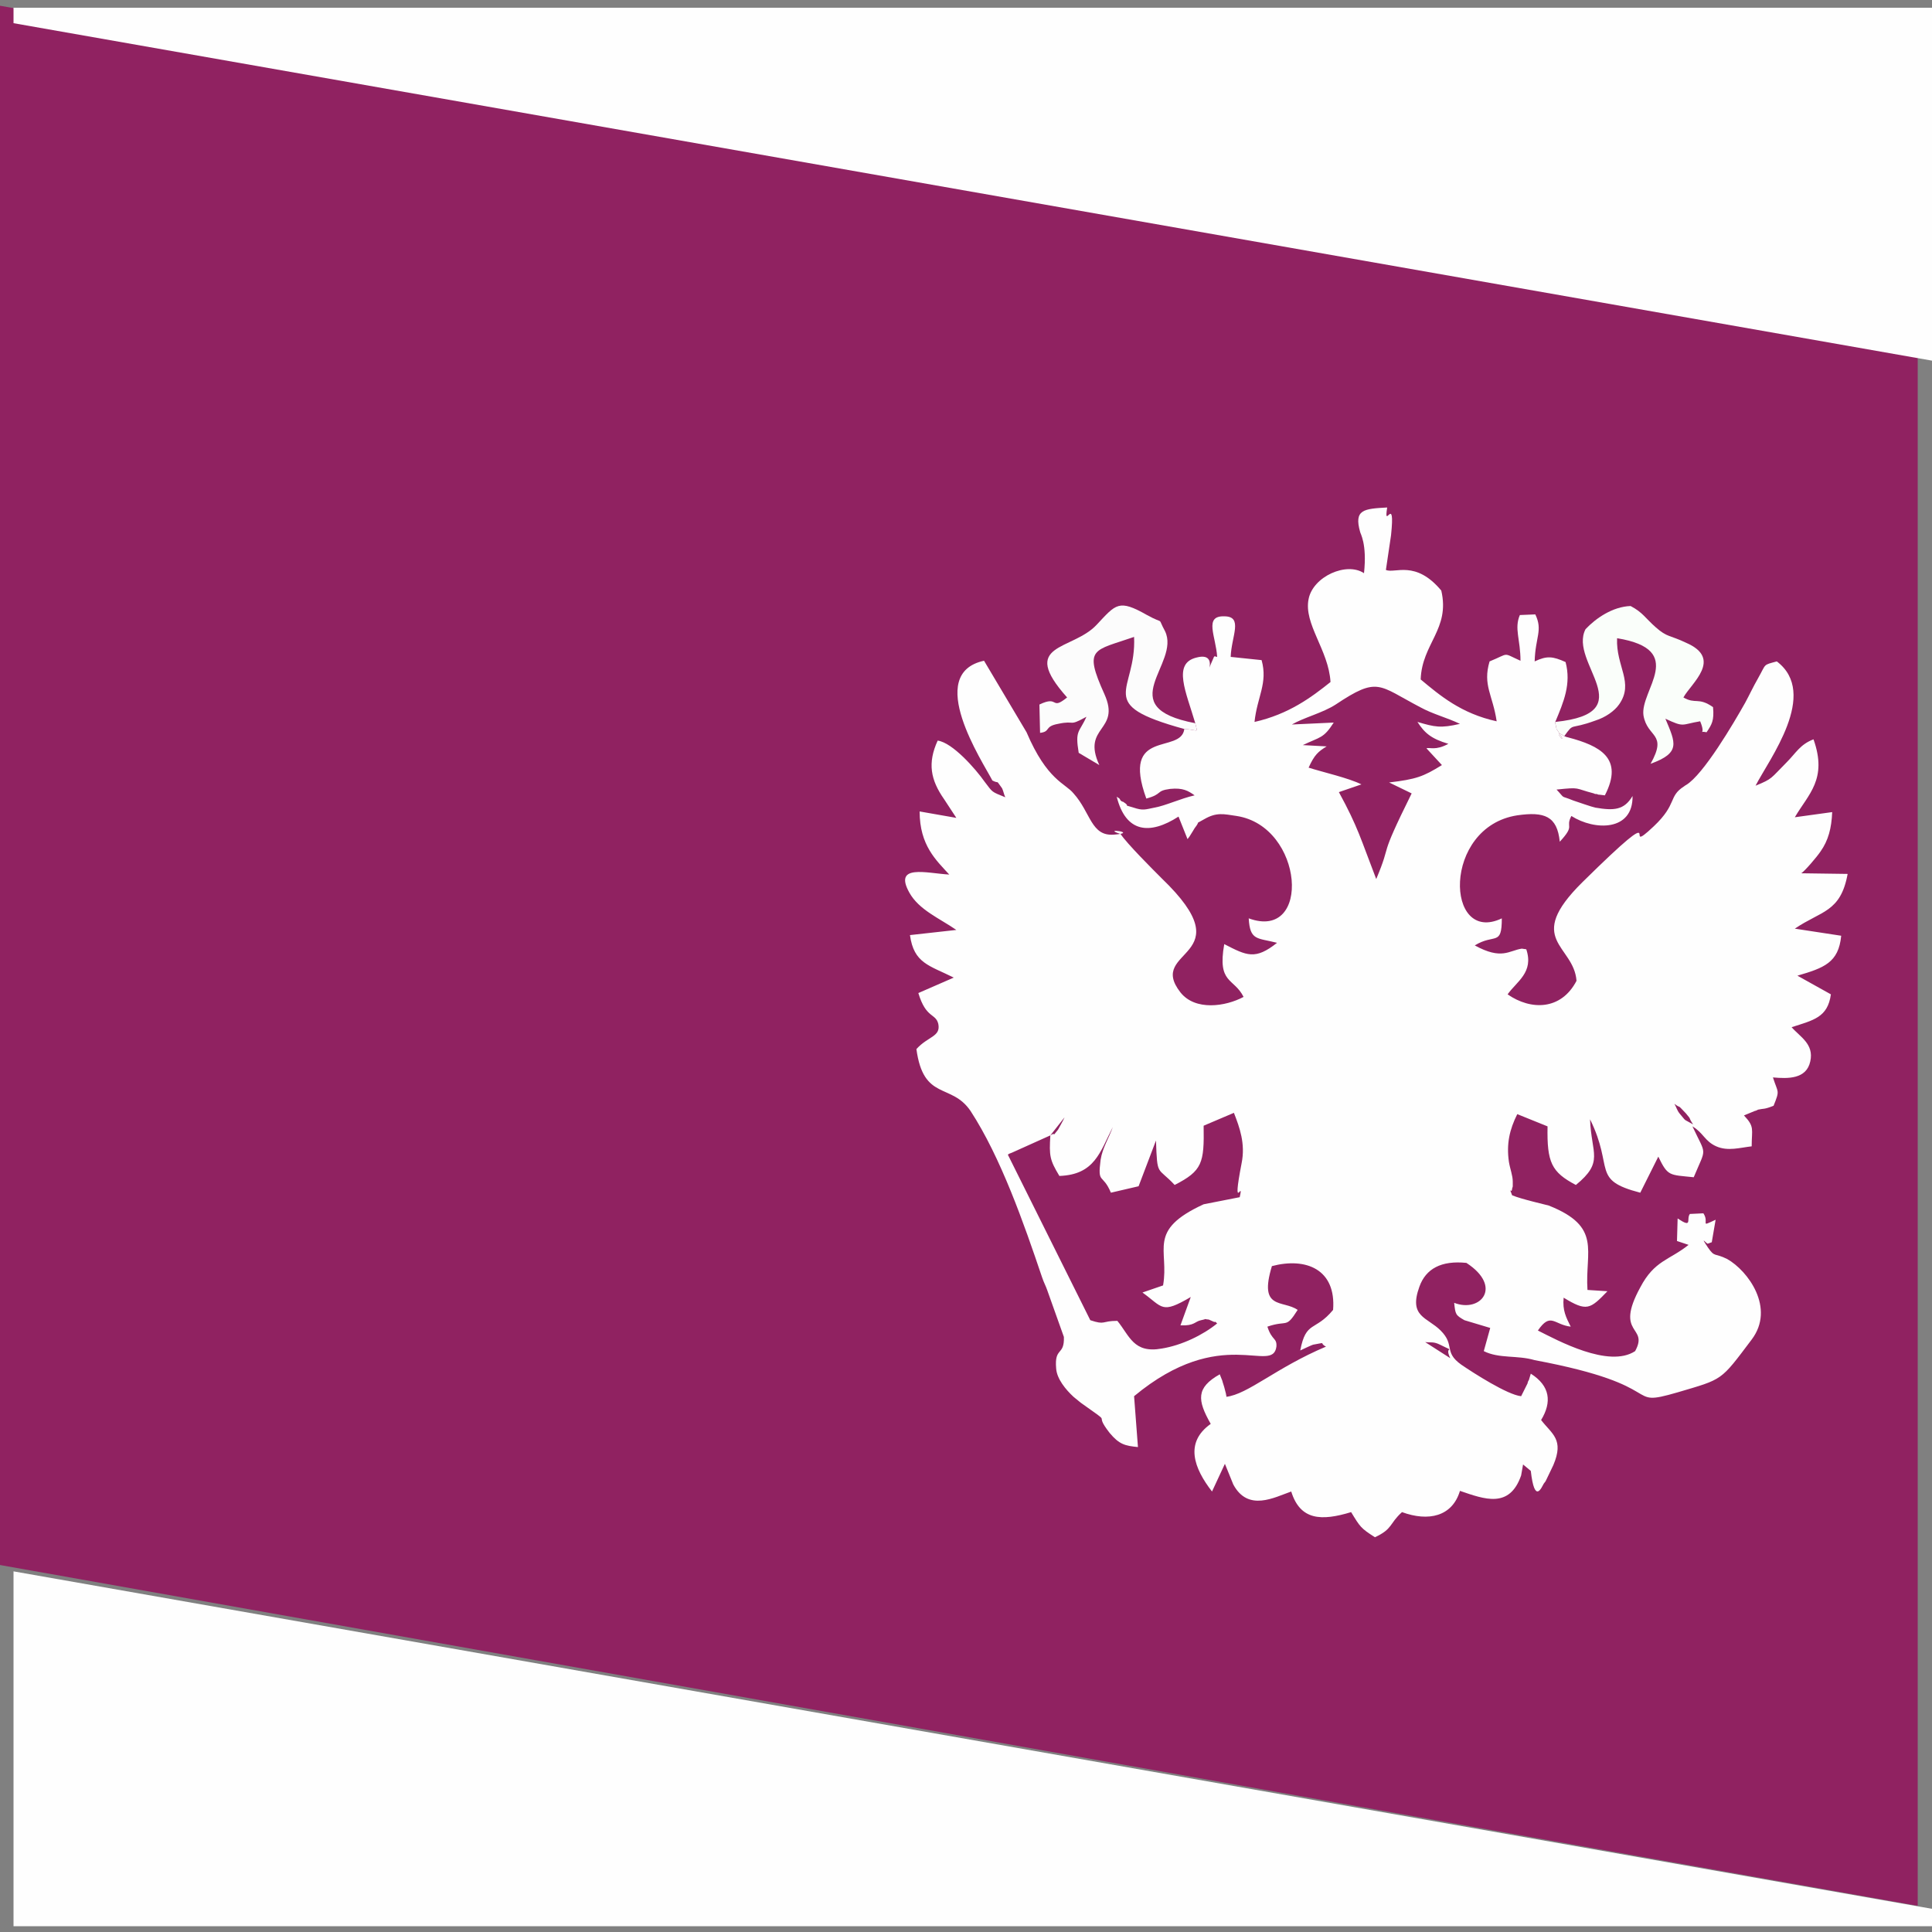
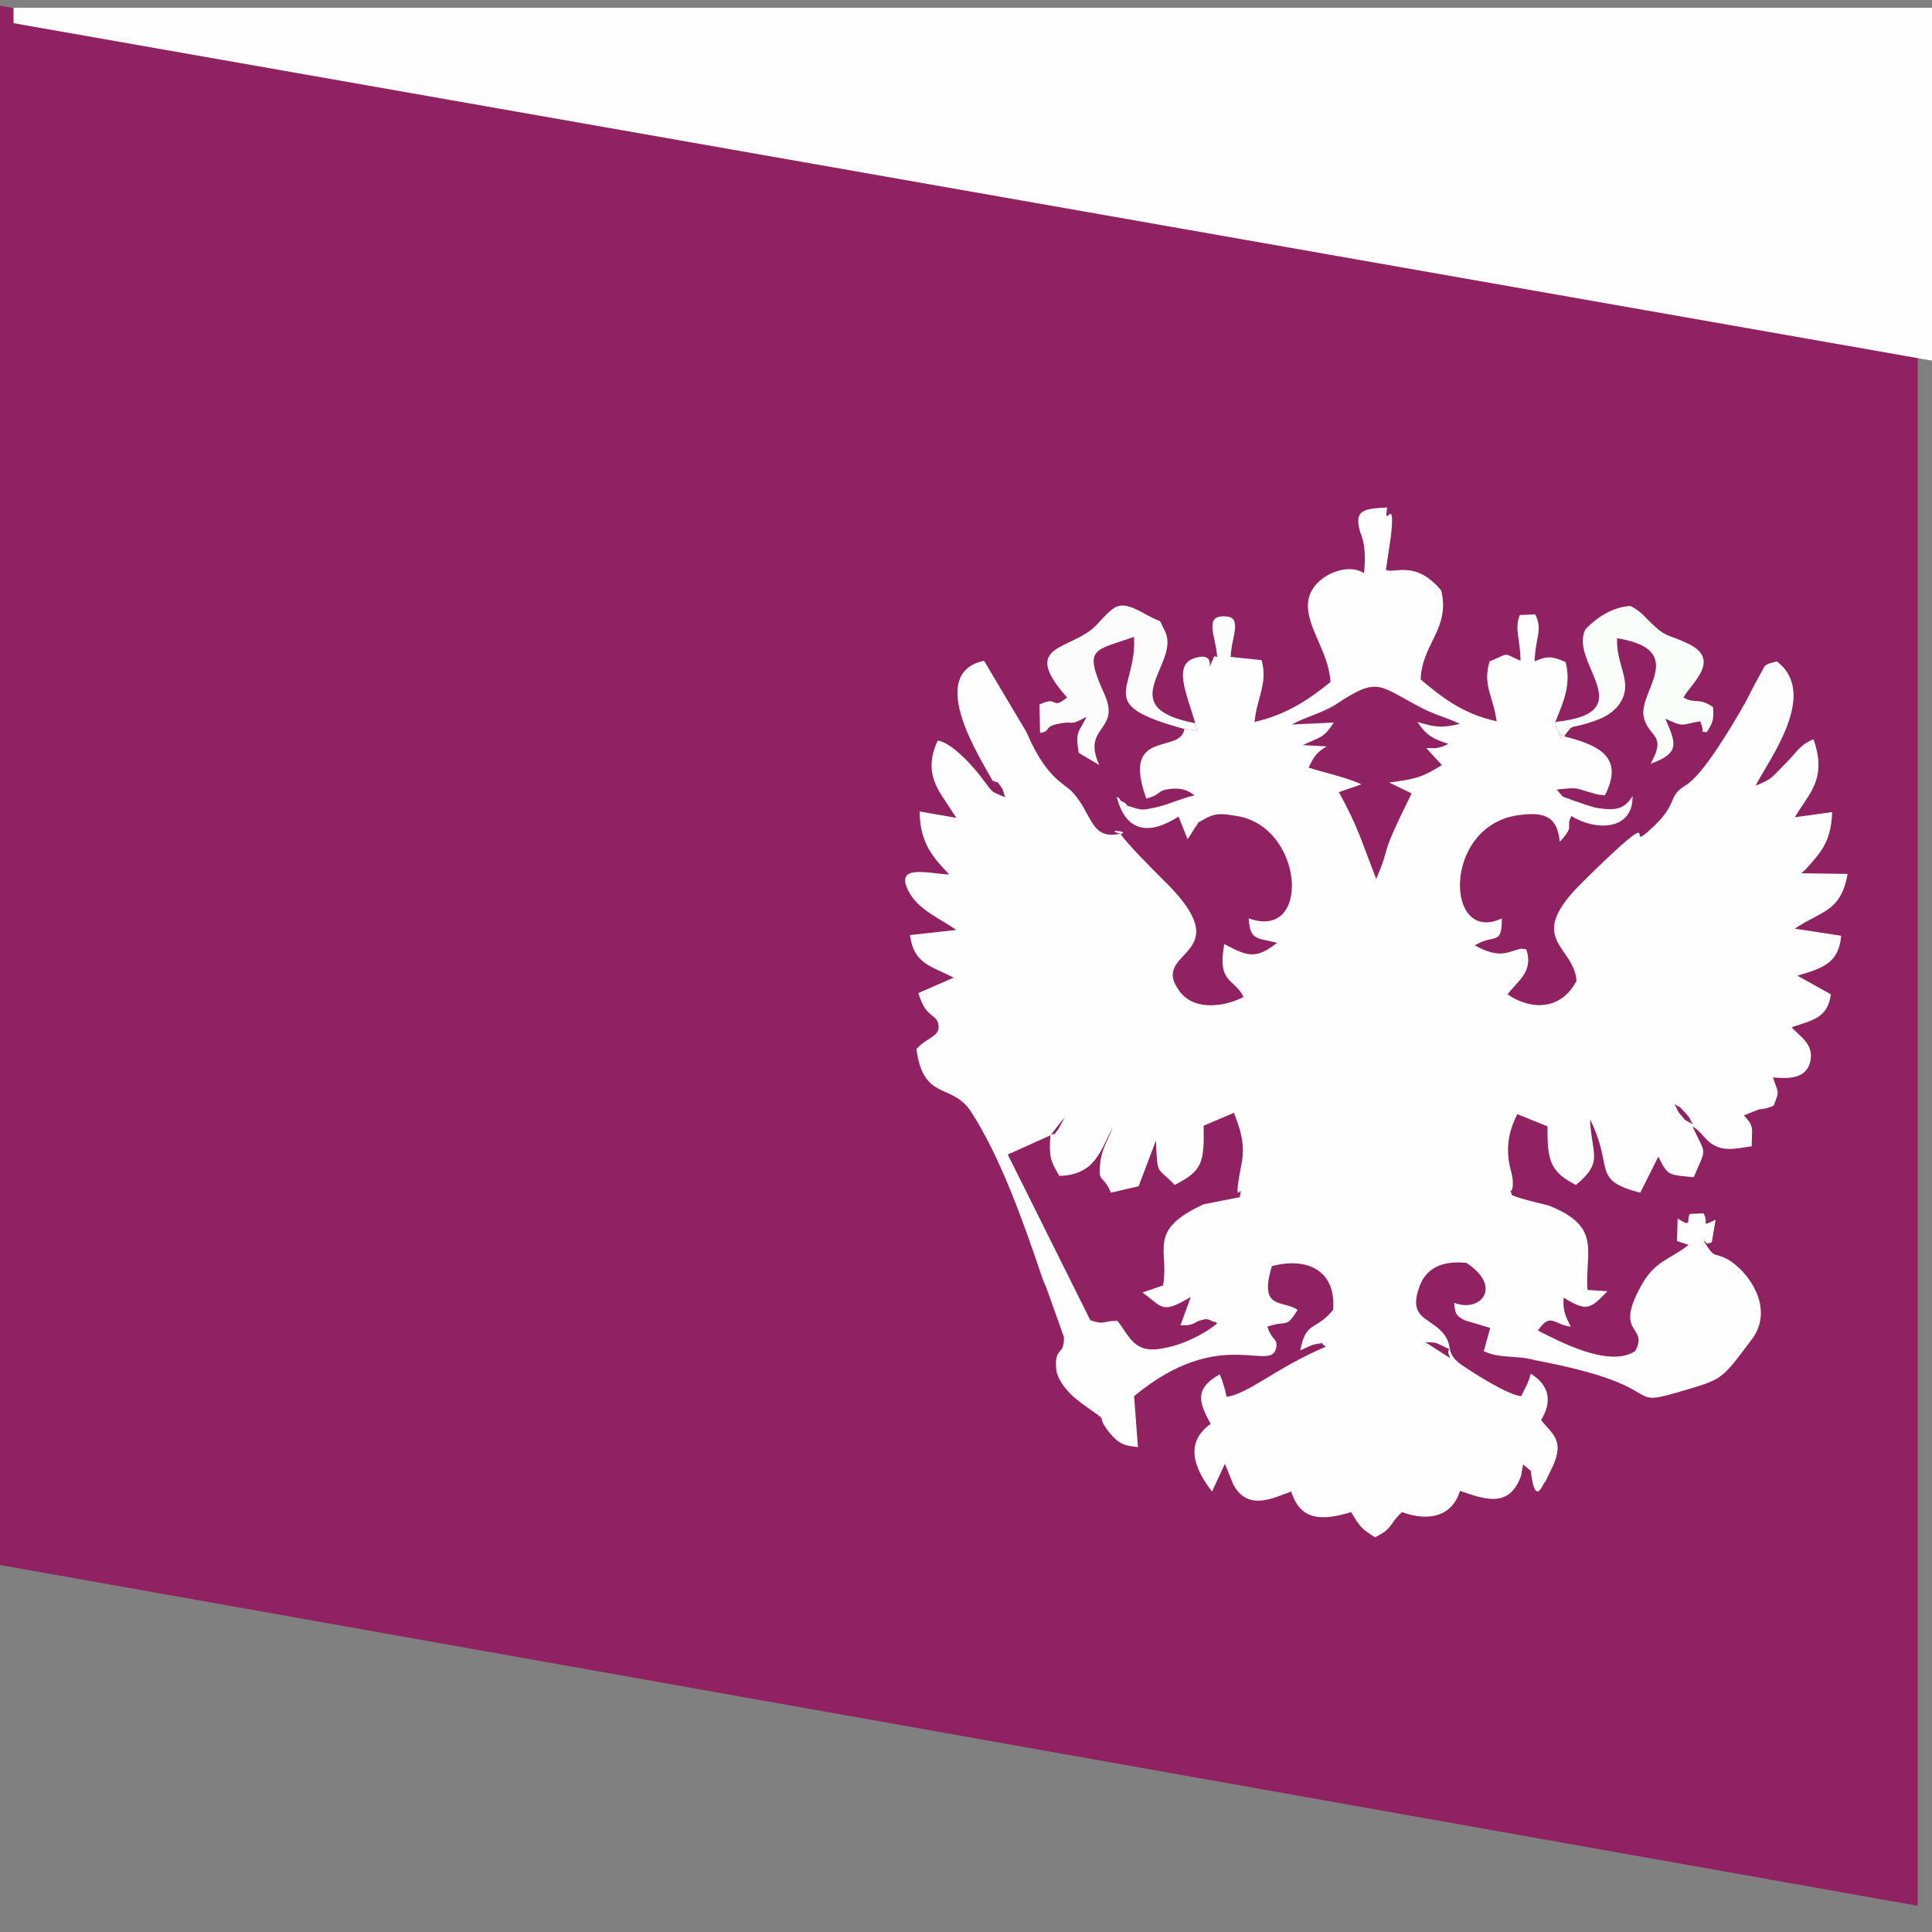
<svg xmlns="http://www.w3.org/2000/svg" xml:space="preserve" width="30px" height="30px" version="1.1" style="shape-rendering:geometricPrecision; text-rendering:geometricPrecision; image-rendering:optimizeQuality; fill-rule:evenodd; clip-rule:evenodd" viewBox="0 0 30 30">
  <rect x="0" y="0" width="30" height="30" fill="#808080" stroke="none" />
  <defs>
    <style type="text/css">
   
    .fil0 {fill:#902261}
    .fil2 {fill:#FAFEFA}
    .fil3 {fill:#FCFCFC}
    .fil1 {fill:#FEFEFE}
   
  </style>
  </defs>
  <g id="Слой_x0020_1">
    <g id="_2446953438784">
      <rect class="fil0" transform="matrix(0.709 0.126 -0 0.709 -4.18832E-05 0.089)" width="42" height="34.15" />
      <g>
        <path class="fil1" d="M22.13 20.84c0.09,0.01 0.13,-0.01 0.23,0.04 0.28,0.14 0.05,-0.01 0.16,0.21l-0.39 -0.25zm-5.82 -3.21c-0.02,0.32 -0.01,0.38 0.14,0.63 0.55,-0.02 0.63,-0.37 0.83,-0.76 -0.06,0.17 -0.16,0.32 -0.19,0.51 -0.05,0.39 0.03,0.2 0.16,0.51l0.43 -0.1 0.27 -0.71c0.02,0.57 0.02,0.4 0.29,0.69 0.43,-0.22 0.46,-0.34 0.45,-0.92l0.47 -0.2c0.09,0.23 0.18,0.48 0.12,0.78 -0.16,0.83 0.04,0.22 -0.03,0.53l-0.56 0.11c-0.89,0.41 -0.53,0.7 -0.63,1.26l-0.32 0.11c0.32,0.23 0.29,0.34 0.75,0.07l-0.16 0.44c0.22,0.01 0.22,-0.06 0.32,-0.08 0.14,-0.03 0,-0.02 0.12,-0.01l0.09 0.04c0,-0.02 0.03,0.01 0.04,0.02 -0.22,0.18 -0.55,0.34 -0.86,0.39 -0.44,0.08 -0.5,-0.2 -0.69,-0.43 -0.25,0 -0.18,0.07 -0.42,-0.01l-1.28 -2.57c0.02,-0.02 0.04,-0.02 0.06,-0.03l0.6 -0.27zm0 0l0.22 -0.28c-0.01,0.03 -0.1,0.19 -0.1,0.19 -0.12,0.15 -0.01,0.02 -0.12,0.09zm9.98 -0.17c-0.17,-0.1 -0.09,-0.03 -0.21,-0.17 -0.04,-0.05 -0.05,-0.1 -0.08,-0.15 0.12,0.09 0.02,-0.02 0.18,0.15 0.1,0.12 0.02,0.03 0.11,0.17zm-4.28 -6.25c0.11,0.17 0.21,0.26 0.48,0.34 -0.2,0.11 -0.29,0.05 -0.34,0.07l0.24 0.26c-0.29,0.18 -0.4,0.22 -0.82,0.27l0.35 0.17c-0.54,1.09 -0.29,0.71 -0.55,1.33 -0.24,-0.62 -0.28,-0.8 -0.58,-1.35l0.35 -0.12c-0.2,-0.1 -0.6,-0.19 -0.82,-0.26 0.09,-0.2 0.15,-0.25 0.28,-0.33l-0.37 -0.02c0.27,-0.13 0.32,-0.1 0.48,-0.35l-0.65 0.03c0.19,-0.11 0.48,-0.18 0.68,-0.31 0.66,-0.44 0.66,-0.3 1.31,0.04 0.2,0.11 0.41,0.16 0.62,0.26 -0.3,0.07 -0.39,0.05 -0.66,-0.03zm-3.45 0.02c0.04,0.17 0.05,0.1 -0.17,0.09 -0.05,0.4 -0.99,-0.02 -0.59,1.08 0.26,-0.07 0.14,-0.12 0.37,-0.15 0.2,-0.02 0.28,0.03 0.38,0.1 -0.22,0.05 -0.45,0.16 -0.62,0.19 -0.15,0.03 -0.18,0.05 -0.33,0 -0.2,-0.06 -0.02,0 -0.16,-0.09 -0.01,0 -0.04,-0.01 -0.05,-0.04 -0.01,-0.02 -0.03,-0.02 -0.05,-0.04 0.14,0.56 0.51,0.6 0.96,0.31l0.14 0.35c0.01,-0.01 0.02,-0.03 0.03,-0.04l0.05 -0.08c0.01,-0.02 0.02,-0.03 0.03,-0.05 0.11,-0.14 -0.02,-0.04 0.15,-0.14 0.19,-0.11 0.3,-0.08 0.5,-0.05 1.05,0.16 1.17,1.95 0.19,1.59 0.02,0.35 0.13,0.3 0.44,0.38 -0.34,0.27 -0.47,0.2 -0.82,0.02 -0.11,0.62 0.15,0.52 0.3,0.82 -0.28,0.15 -0.75,0.22 -0.98,-0.07 -0.54,-0.69 1.01,-0.52 -0.29,-1.77 -0.15,-0.15 -0.54,-0.54 -0.64,-0.69 -0.32,-0.1 0.3,-0.02 -0.1,0.01 -0.36,0.03 -0.36,-0.34 -0.63,-0.64 -0.13,-0.16 -0.41,-0.2 -0.73,-0.95l-0.66 -1.11c-0.93,0.2 -0.02,1.57 0.13,1.86 0.12,0.06 0.04,-0.03 0.15,0.12 0.02,0.04 0.03,0.1 0.05,0.14 -0.22,-0.09 -0.19,-0.07 -0.32,-0.24 -0.14,-0.2 -0.5,-0.61 -0.73,-0.64 -0.16,0.35 -0.11,0.61 0.1,0.91l0.19 0.29 -0.57 -0.1c0,0.53 0.26,0.76 0.46,0.98 -0.35,-0.02 -0.87,-0.17 -0.62,0.28 0.15,0.27 0.47,0.4 0.73,0.58l-0.72 0.08c0.06,0.44 0.3,0.47 0.68,0.66l-0.55 0.24c0.12,0.4 0.27,0.31 0.31,0.48 0.04,0.2 -0.16,0.19 -0.34,0.39 0.11,0.81 0.54,0.52 0.84,0.96 0.47,0.72 0.83,1.75 1.11,2.58 0.03,0.09 0.06,0.14 0.08,0.2l0.26 0.73c0.01,0.3 -0.15,0.15 -0.12,0.49 0.01,0.16 0.15,0.33 0.27,0.44l0.11 0.09c0.55,0.39 0.17,0.11 0.45,0.47 0.15,0.18 0.24,0.2 0.44,0.22l-0.06 -0.79c1.36,-1.13 2.15,-0.33 2.21,-0.77 0.01,-0.14 -0.07,-0.09 -0.14,-0.31 0.32,-0.11 0.28,0.04 0.47,-0.26 -0.23,-0.16 -0.61,0.01 -0.4,-0.68 0.53,-0.14 1,0.05 0.95,0.68 -0.28,0.34 -0.42,0.16 -0.51,0.63 0.02,-0.01 0.19,-0.09 0.2,-0.09 0.23,-0.04 0.08,-0.03 0.2,0.03 -0.78,0.33 -1.21,0.74 -1.55,0.78 -0.06,-0.15 0.06,0.18 -0.03,-0.15 -0.07,-0.23 0.01,0.04 -0.03,-0.1l-0.04 -0.1c-0.37,0.21 -0.35,0.4 -0.14,0.77 -0.41,0.29 -0.26,0.69 0.02,1.05l0.2 -0.43 0.13 0.32c0.23,0.43 0.64,0.2 0.9,0.11 0.14,0.45 0.47,0.46 0.93,0.32 0.14,0.23 0.15,0.25 0.37,0.39 0.28,-0.13 0.22,-0.21 0.42,-0.39 0.41,0.15 0.78,0.07 0.9,-0.33 0.38,0.13 0.77,0.28 0.95,-0.24l0.03 -0.17 0.12 0.1c0.06,0.53 0.17,0.25 0.2,0.2 0.01,-0.01 0.02,-0.03 0.03,-0.04l0.12 -0.25c0.17,-0.4 -0.02,-0.48 -0.19,-0.7 0.17,-0.28 0.14,-0.53 -0.16,-0.72l-0.03 0.1c-0.01,0.01 -0.02,0.04 -0.02,0.05l-0.1 0.2c-0.21,-0.02 -0.74,-0.36 -0.93,-0.49 -0.28,-0.2 -0.09,-0.3 -0.32,-0.53 -0.21,-0.21 -0.5,-0.21 -0.33,-0.68 0.1,-0.28 0.34,-0.41 0.73,-0.37 0.57,0.37 0.22,0.78 -0.19,0.62 0.02,0.18 0.02,0.19 0.16,0.27l0.4 0.12 -0.1 0.36c0.24,0.12 0.52,0.06 0.79,0.14 2.14,0.4 1.36,0.75 2.22,0.5 0.71,-0.21 0.66,-0.17 1.15,-0.82 0.37,-0.49 -0.06,-1.07 -0.38,-1.25 -0.2,-0.1 -0.19,-0.02 -0.3,-0.18 -0.14,-0.21 -0.01,-0.04 0,-0.06 0.01,0 0.05,-0.02 0.06,-0.02l0.06 -0.35c-0.26,0.12 -0.09,0.05 -0.19,-0.1l-0.21 0.01c-0.06,0.08 0.05,0.23 -0.19,0.07l-0.01 0.35 0.18 0.06c-0.3,0.24 -0.53,0.24 -0.75,0.66 -0.41,0.75 0.14,0.59 -0.08,0.99 -0.41,0.27 -1.21,-0.17 -1.51,-0.32 0.2,-0.29 0.25,-0.09 0.51,-0.06 -0.07,-0.14 -0.13,-0.25 -0.11,-0.45 0.36,0.22 0.41,0.18 0.68,-0.1l-0.31 -0.02c-0.04,-0.61 0.23,-0.98 -0.6,-1.31 -0.03,-0.01 -0.43,-0.1 -0.57,-0.16 -0.06,-0.16 -0.01,-0.01 0,-0.1 0,-0.01 0.01,-0.03 0.01,-0.04l0 -0.07c0,-0.1 -0.04,-0.19 -0.06,-0.31 -0.04,-0.28 0.01,-0.5 0.13,-0.74l0.47 0.19c-0.01,0.56 0.06,0.71 0.44,0.91 0.44,-0.36 0.24,-0.48 0.22,-1.02 0.38,0.77 0.01,0.94 0.78,1.14l0.28 -0.56c0.15,0.31 0.17,0.28 0.55,0.32 0.2,-0.48 0.2,-0.32 -0.02,-0.79 0.17,0.1 0.19,0.23 0.37,0.31 0.18,0.08 0.37,0.02 0.55,0 0,-0.27 0.05,-0.3 -0.12,-0.48l0.17 -0.07c0.01,0 0.03,-0.01 0.05,-0.02 0.09,-0.02 0.09,0 0.24,-0.06 0.1,-0.25 0.07,-0.19 -0.01,-0.44 0.23,0.02 0.52,0.03 0.58,-0.25 0.06,-0.27 -0.16,-0.38 -0.29,-0.53 0.34,-0.11 0.56,-0.15 0.61,-0.51l-0.52 -0.29c0.41,-0.12 0.64,-0.2 0.68,-0.62l-0.72 -0.11c0.41,-0.28 0.71,-0.25 0.82,-0.85l-0.72 -0.01c0.05,-0.03 0.24,-0.25 0.3,-0.34 0.12,-0.17 0.17,-0.36 0.18,-0.61l-0.58 0.08c0.21,-0.36 0.51,-0.59 0.29,-1.21 -0.21,0.08 -0.27,0.21 -0.42,0.36 -0.25,0.25 -0.21,0.25 -0.48,0.36 0.21,-0.41 0.99,-1.43 0.33,-1.93 -0.22,0.06 -0.16,0.03 -0.29,0.26 -0.08,0.14 -0.13,0.25 -0.2,0.38 -0.18,0.32 -0.65,1.12 -0.92,1.28 0,0 -0.02,0.01 -0.03,0.02 -0.25,0.16 -0.1,0.27 -0.47,0.62 -0.56,0.53 0.32,-0.54 -1.11,0.87 -0.91,0.9 -0.13,0.97 -0.09,1.53 -0.24,0.46 -0.71,0.46 -1.07,0.21 0.14,-0.2 0.41,-0.34 0.29,-0.7l-0.07 -0.01c-0.2,0.03 -0.31,0.18 -0.73,-0.05 0.31,-0.19 0.42,0.02 0.42,-0.42 -0.88,0.42 -0.93,-1.42 0.24,-1.6 0.42,-0.06 0.62,0.01 0.66,0.41 0.25,-0.27 0.08,-0.21 0.18,-0.4 0.36,0.23 0.96,0.24 0.95,-0.31 -0.13,0.22 -0.29,0.23 -0.58,0.18 -0.05,-0.01 -0.28,-0.09 -0.34,-0.11 -0.22,-0.09 -0.11,-0.01 -0.26,-0.17 0.38,-0.04 0.27,-0.02 0.58,0.06 0.01,0.01 0.04,0.01 0.05,0.01 0.01,0.01 0.03,0.01 0.04,0.01l0.08 0.01c0.3,-0.58 -0.08,-0.77 -0.57,-0.9 -0.01,0 -0.04,-0.01 -0.06,-0.02 -0.24,-0.16 0.12,0.24 -0.12,-0.11 0,-0.01 -0.01,-0.03 -0.01,-0.05 -0.01,-0.03 -0.01,-0.04 -0.01,-0.06 0.13,-0.31 0.25,-0.59 0.16,-0.93 -0.2,-0.09 -0.29,-0.1 -0.48,-0.01 0.01,-0.38 0.13,-0.48 0.01,-0.73l-0.24 0.01c-0.09,0.21 0.01,0.38 0.01,0.71 -0.29,-0.13 -0.16,-0.12 -0.48,0.01 -0.11,0.37 0.05,0.52 0.11,0.93 -0.55,-0.12 -0.88,-0.4 -1.18,-0.65 0.02,-0.56 0.46,-0.78 0.32,-1.38 -0.4,-0.48 -0.72,-0.26 -0.86,-0.32l0.08 -0.54c0.07,-0.67 -0.12,-0.05 -0.06,-0.43 -0.36,0.02 -0.52,0.03 -0.42,0.38 0,0.02 0.11,0.18 0.06,0.64 -0.27,-0.18 -0.79,0.05 -0.86,0.4 -0.08,0.39 0.31,0.79 0.34,1.29 -0.3,0.24 -0.65,0.5 -1.18,0.62 0.04,-0.39 0.21,-0.6 0.11,-0.96l-0.48 -0.05c0.01,-0.32 0.2,-0.63 -0.1,-0.63 -0.32,-0.01 -0.13,0.31 -0.11,0.63 -0.02,0 -0.04,-0.02 -0.05,0 -0.19,0.42 0.11,-0.09 -0.27,0.01 -0.38,0.09 -0.16,0.54 -0.02,1.02z" />
-         <polygon class="fil1" points="0.21,29.91 30,29.91 30,29.64 0.21,24.4 " />
        <polygon class="fil1" points="0.21,0.36 30,5.6 30,0.12 0.21,0.12 " />
        <path class="fil2" d="M24.15 11.21c0,0.02 0,0.03 0.01,0.06 0,0.02 0.01,0.04 0.01,0.05 0.24,0.35 -0.12,-0.05 0.12,0.11 0.16,-0.22 0.07,-0.09 0.48,-0.24 0.16,-0.05 0.3,-0.15 0.37,-0.25 0.24,-0.34 -0.05,-0.59 -0.03,-1.03 1.1,0.18 0.35,0.81 0.41,1.2 0.06,0.35 0.38,0.27 0.11,0.75 0.47,-0.17 0.39,-0.32 0.23,-0.7 0.3,0.14 0.24,0.09 0.54,0.04 0.1,0.24 -0.05,0.14 0.1,0.17 0.08,-0.12 0.12,-0.18 0.1,-0.39 -0.23,-0.16 -0.27,-0.04 -0.46,-0.15 0.12,-0.22 0.62,-0.6 0.04,-0.85 -0.25,-0.12 -0.29,-0.08 -0.47,-0.24 -0.16,-0.14 -0.2,-0.23 -0.39,-0.33 -0.28,0.01 -0.54,0.19 -0.7,0.36 -0.27,0.52 0.9,1.3 -0.47,1.44z" />
        <path class="fil3" d="M16.15 11.38c0.17,-0.02 0.06,-0.1 0.28,-0.14 0.28,-0.06 0.15,0.05 0.44,-0.11 -0.11,0.25 -0.18,0.2 -0.12,0.56l0.32 0.19c-0.28,-0.61 0.34,-0.52 0.08,-1.1 -0.33,-0.73 -0.17,-0.67 0.46,-0.89 0.04,0.86 -0.64,1.04 0.78,1.43 0.22,0.01 0.21,0.08 0.17,-0.09 -1.32,-0.25 -0.22,-0.92 -0.47,-1.43 -0.13,-0.24 0.01,-0.09 -0.28,-0.25 -0.44,-0.25 -0.48,-0.17 -0.78,0.15 -0.38,0.41 -1.22,0.28 -0.46,1.13 -0.26,0.21 -0.12,-0.04 -0.43,0.11l0.01 0.44z" />
      </g>
    </g>
  </g>
</svg>